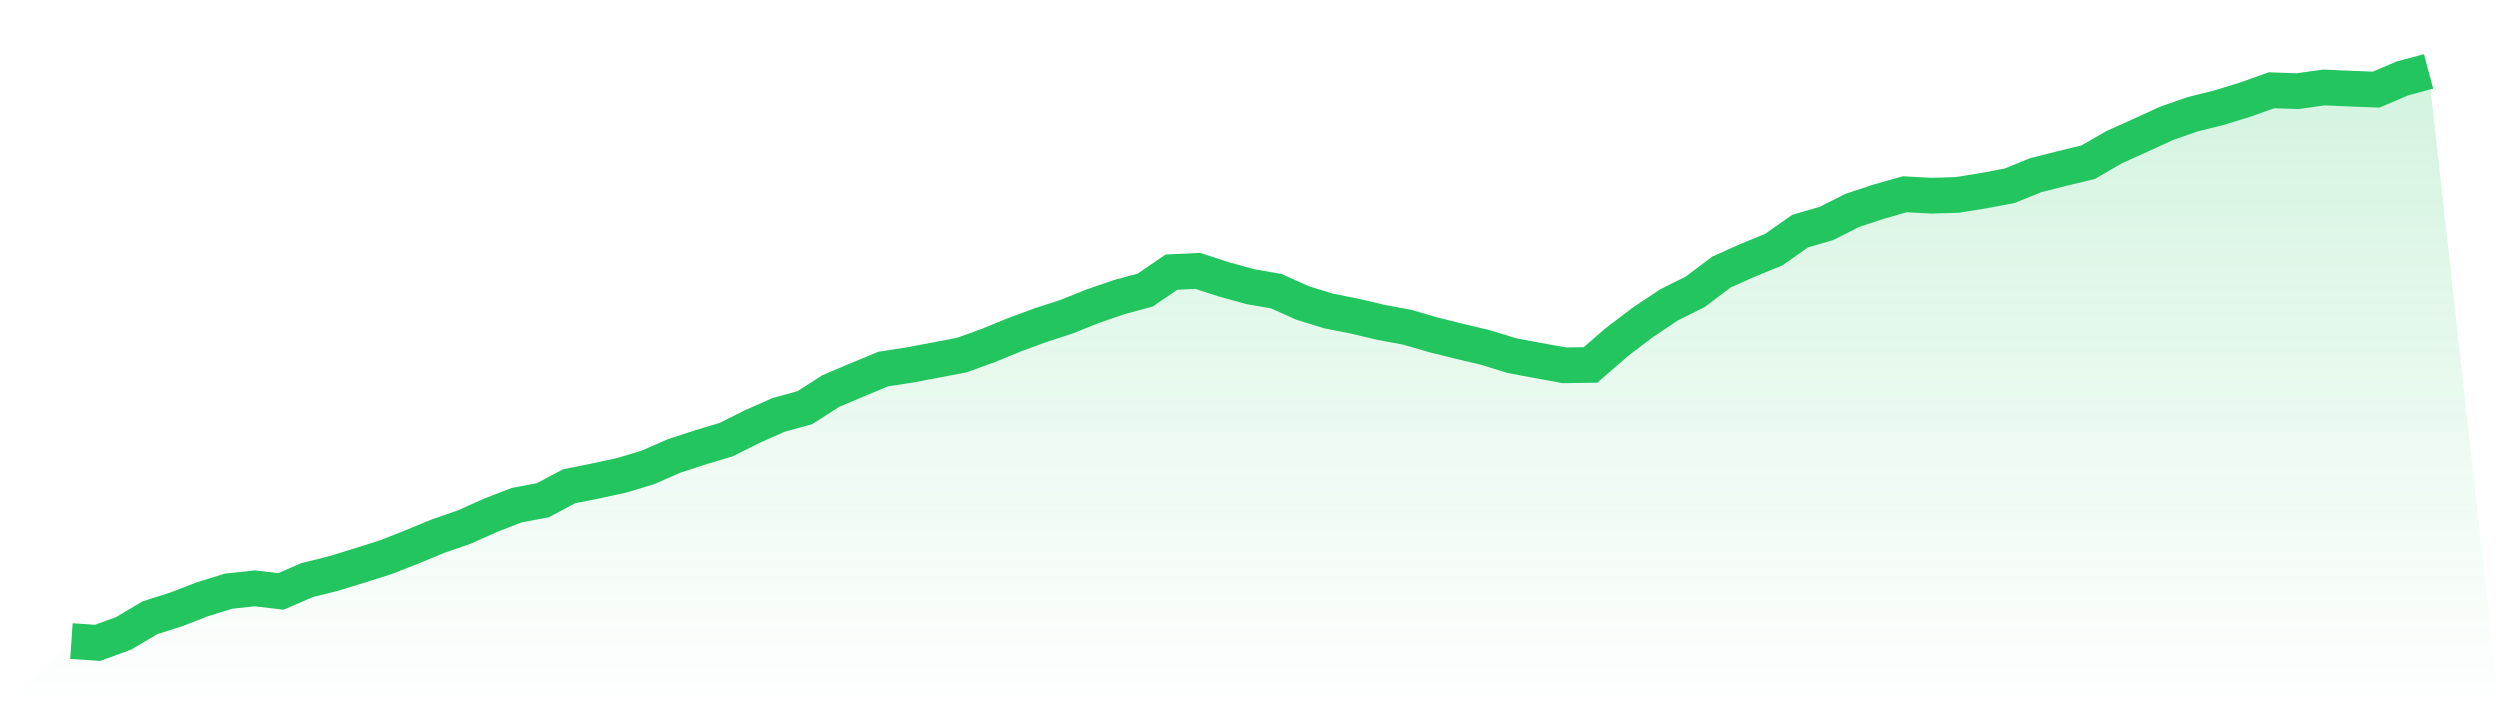
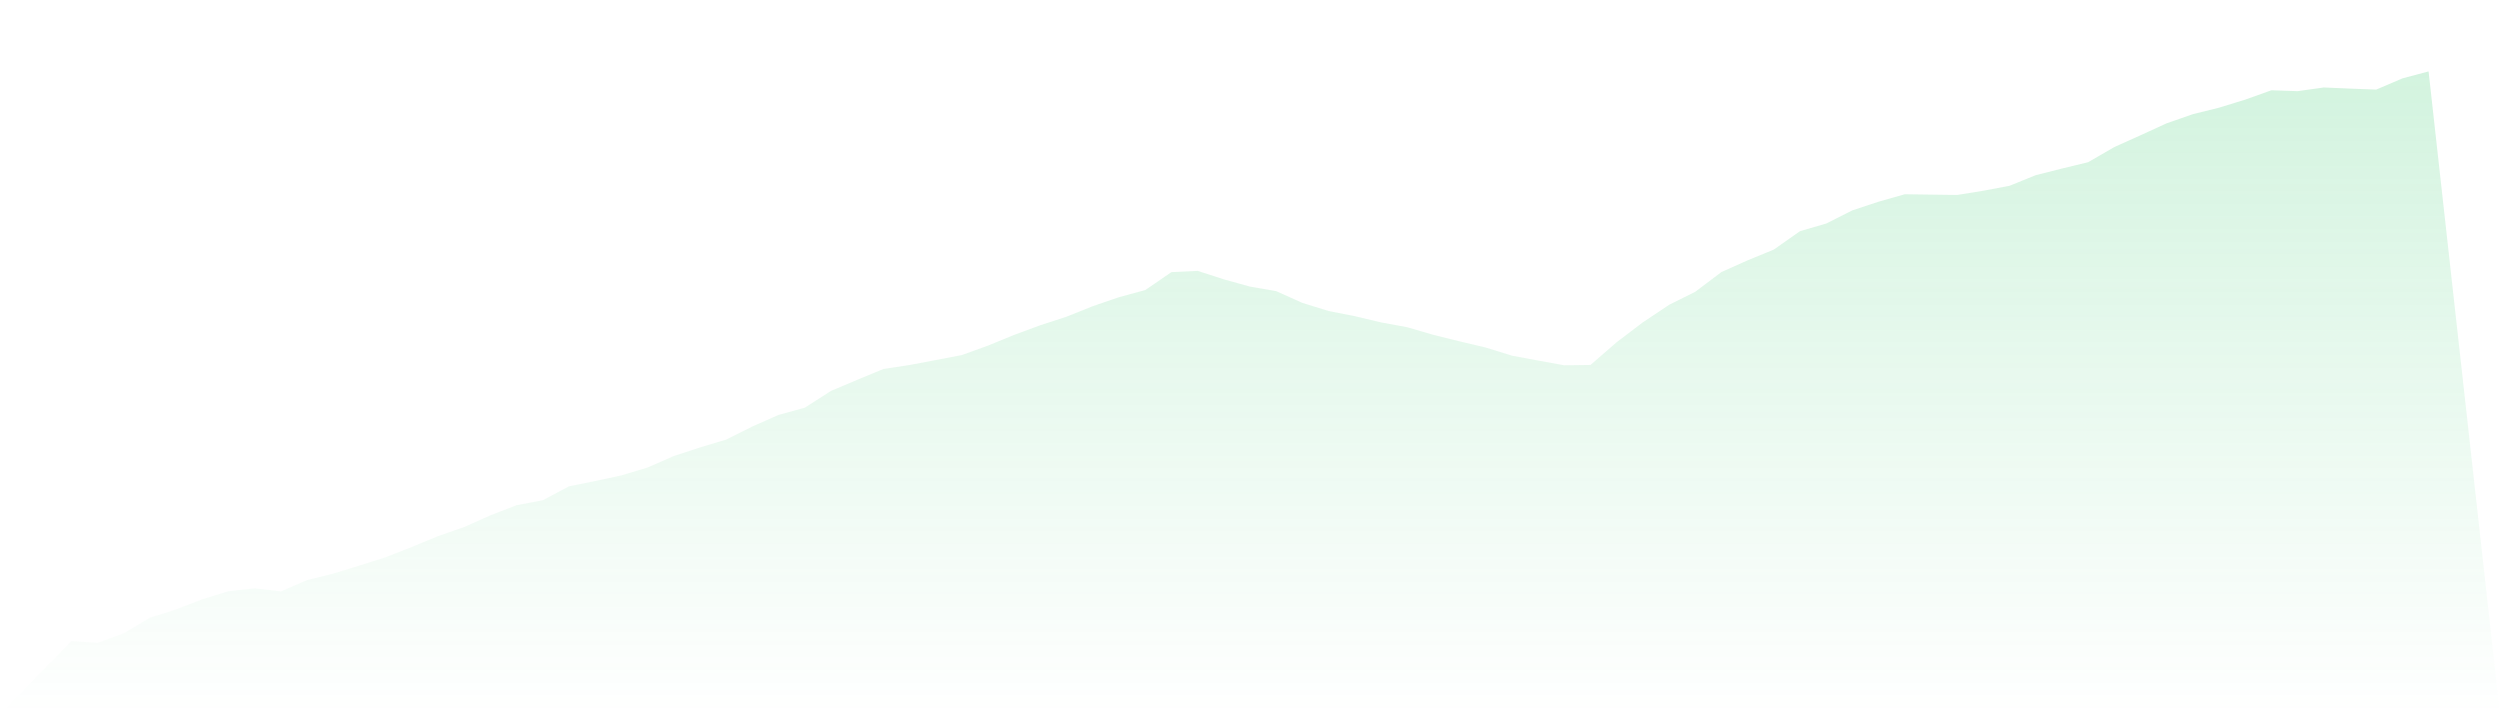
<svg xmlns="http://www.w3.org/2000/svg" viewBox="0 0 140 40">
  <defs>
    <linearGradient id="gradient" x1="0" x2="0" y1="0" y2="1">
      <stop offset="0%" stop-color="#22c55e" stop-opacity="0.2" />
      <stop offset="100%" stop-color="#22c55e" stop-opacity="0" />
    </linearGradient>
  </defs>
-   <path d="M4,35.9 L4,35.9 L5.467,36 L6.933,35.462 L8.4,34.591 L9.867,34.127 L11.333,33.559 L12.8,33.105 L14.267,32.948 L15.733,33.119 L17.2,32.484 L18.667,32.12 L20.133,31.669 L21.6,31.205 L23.067,30.628 L24.533,30.023 L26,29.513 L27.467,28.858 L28.933,28.29 L30.4,28.013 L31.867,27.232 L33.333,26.938 L34.8,26.621 L36.267,26.18 L37.733,25.539 L39.2,25.058 L40.667,24.618 L42.133,23.883 L43.6,23.235 L45.067,22.831 L46.533,21.893 L48,21.272 L49.467,20.664 L50.933,20.441 L52.4,20.164 L53.867,19.883 L55.333,19.352 L56.8,18.751 L58.267,18.21 L59.733,17.733 L61.2,17.145 L62.667,16.641 L64.133,16.244 L65.6,15.239 L67.067,15.169 L68.533,15.643 L70,16.05 L71.467,16.304 L72.933,16.962 L74.4,17.416 L75.867,17.706 L77.333,18.053 L78.8,18.324 L80.267,18.751 L81.733,19.115 L83.2,19.462 L84.667,19.917 L86.133,20.19 L87.6,20.457 L89.067,20.437 L90.533,19.165 L92,18.05 L93.467,17.072 L94.933,16.341 L96.4,15.235 L97.867,14.578 L99.333,13.977 L100.8,12.945 L102.267,12.518 L103.733,11.78 L105.2,11.295 L106.667,10.878 L108.133,10.958 L109.6,10.918 L111.067,10.681 L112.533,10.404 L114,9.81 L115.467,9.439 L116.933,9.085 L118.4,8.237 L119.867,7.576 L121.333,6.905 L122.8,6.394 L124.267,6.03 L125.733,5.579 L127.2,5.055 L128.667,5.105 L130.133,4.898 L131.6,4.962 L133.067,5.018 L134.533,4.391 L136,4 L140,40 L0,40 z" fill="url(#gradient)" />
-   <path d="M4,35.9 L4,35.9 L5.467,36 L6.933,35.462 L8.4,34.591 L9.867,34.127 L11.333,33.559 L12.8,33.105 L14.267,32.948 L15.733,33.119 L17.2,32.484 L18.667,32.12 L20.133,31.669 L21.6,31.205 L23.067,30.628 L24.533,30.023 L26,29.513 L27.467,28.858 L28.933,28.29 L30.4,28.013 L31.867,27.232 L33.333,26.938 L34.8,26.621 L36.267,26.18 L37.733,25.539 L39.2,25.058 L40.667,24.618 L42.133,23.883 L43.6,23.235 L45.067,22.831 L46.533,21.893 L48,21.272 L49.467,20.664 L50.933,20.441 L52.4,20.164 L53.867,19.883 L55.333,19.352 L56.8,18.751 L58.267,18.21 L59.733,17.733 L61.2,17.145 L62.667,16.641 L64.133,16.244 L65.6,15.239 L67.067,15.169 L68.533,15.643 L70,16.05 L71.467,16.304 L72.933,16.962 L74.4,17.416 L75.867,17.706 L77.333,18.053 L78.8,18.324 L80.267,18.751 L81.733,19.115 L83.2,19.462 L84.667,19.917 L86.133,20.19 L87.6,20.457 L89.067,20.437 L90.533,19.165 L92,18.05 L93.467,17.072 L94.933,16.341 L96.4,15.235 L97.867,14.578 L99.333,13.977 L100.8,12.945 L102.267,12.518 L103.733,11.78 L105.2,11.295 L106.667,10.878 L108.133,10.958 L109.6,10.918 L111.067,10.681 L112.533,10.404 L114,9.81 L115.467,9.439 L116.933,9.085 L118.4,8.237 L119.867,7.576 L121.333,6.905 L122.8,6.394 L124.267,6.03 L125.733,5.579 L127.2,5.055 L128.667,5.105 L130.133,4.898 L131.6,4.962 L133.067,5.018 L134.533,4.391 L136,4" fill="none" stroke="#22c55e" stroke-width="2" />
+   <path d="M4,35.9 L4,35.9 L5.467,36 L6.933,35.462 L8.4,34.591 L9.867,34.127 L11.333,33.559 L12.8,33.105 L14.267,32.948 L15.733,33.119 L17.2,32.484 L18.667,32.12 L20.133,31.669 L21.6,31.205 L23.067,30.628 L24.533,30.023 L26,29.513 L27.467,28.858 L28.933,28.29 L30.4,28.013 L31.867,27.232 L33.333,26.938 L34.8,26.621 L36.267,26.18 L37.733,25.539 L39.2,25.058 L40.667,24.618 L42.133,23.883 L43.6,23.235 L45.067,22.831 L46.533,21.893 L48,21.272 L49.467,20.664 L50.933,20.441 L52.4,20.164 L53.867,19.883 L55.333,19.352 L56.8,18.751 L58.267,18.21 L59.733,17.733 L61.2,17.145 L62.667,16.641 L64.133,16.244 L65.6,15.239 L67.067,15.169 L68.533,15.643 L70,16.05 L71.467,16.304 L72.933,16.962 L74.4,17.416 L75.867,17.706 L77.333,18.053 L78.8,18.324 L80.267,18.751 L81.733,19.115 L83.2,19.462 L84.667,19.917 L86.133,20.19 L87.6,20.457 L89.067,20.437 L90.533,19.165 L92,18.05 L93.467,17.072 L94.933,16.341 L96.4,15.235 L97.867,14.578 L99.333,13.977 L100.8,12.945 L102.267,12.518 L103.733,11.78 L105.2,11.295 L106.667,10.878 L109.6,10.918 L111.067,10.681 L112.533,10.404 L114,9.81 L115.467,9.439 L116.933,9.085 L118.4,8.237 L119.867,7.576 L121.333,6.905 L122.8,6.394 L124.267,6.03 L125.733,5.579 L127.2,5.055 L128.667,5.105 L130.133,4.898 L131.6,4.962 L133.067,5.018 L134.533,4.391 L136,4 L140,40 L0,40 z" fill="url(#gradient)" />
</svg>